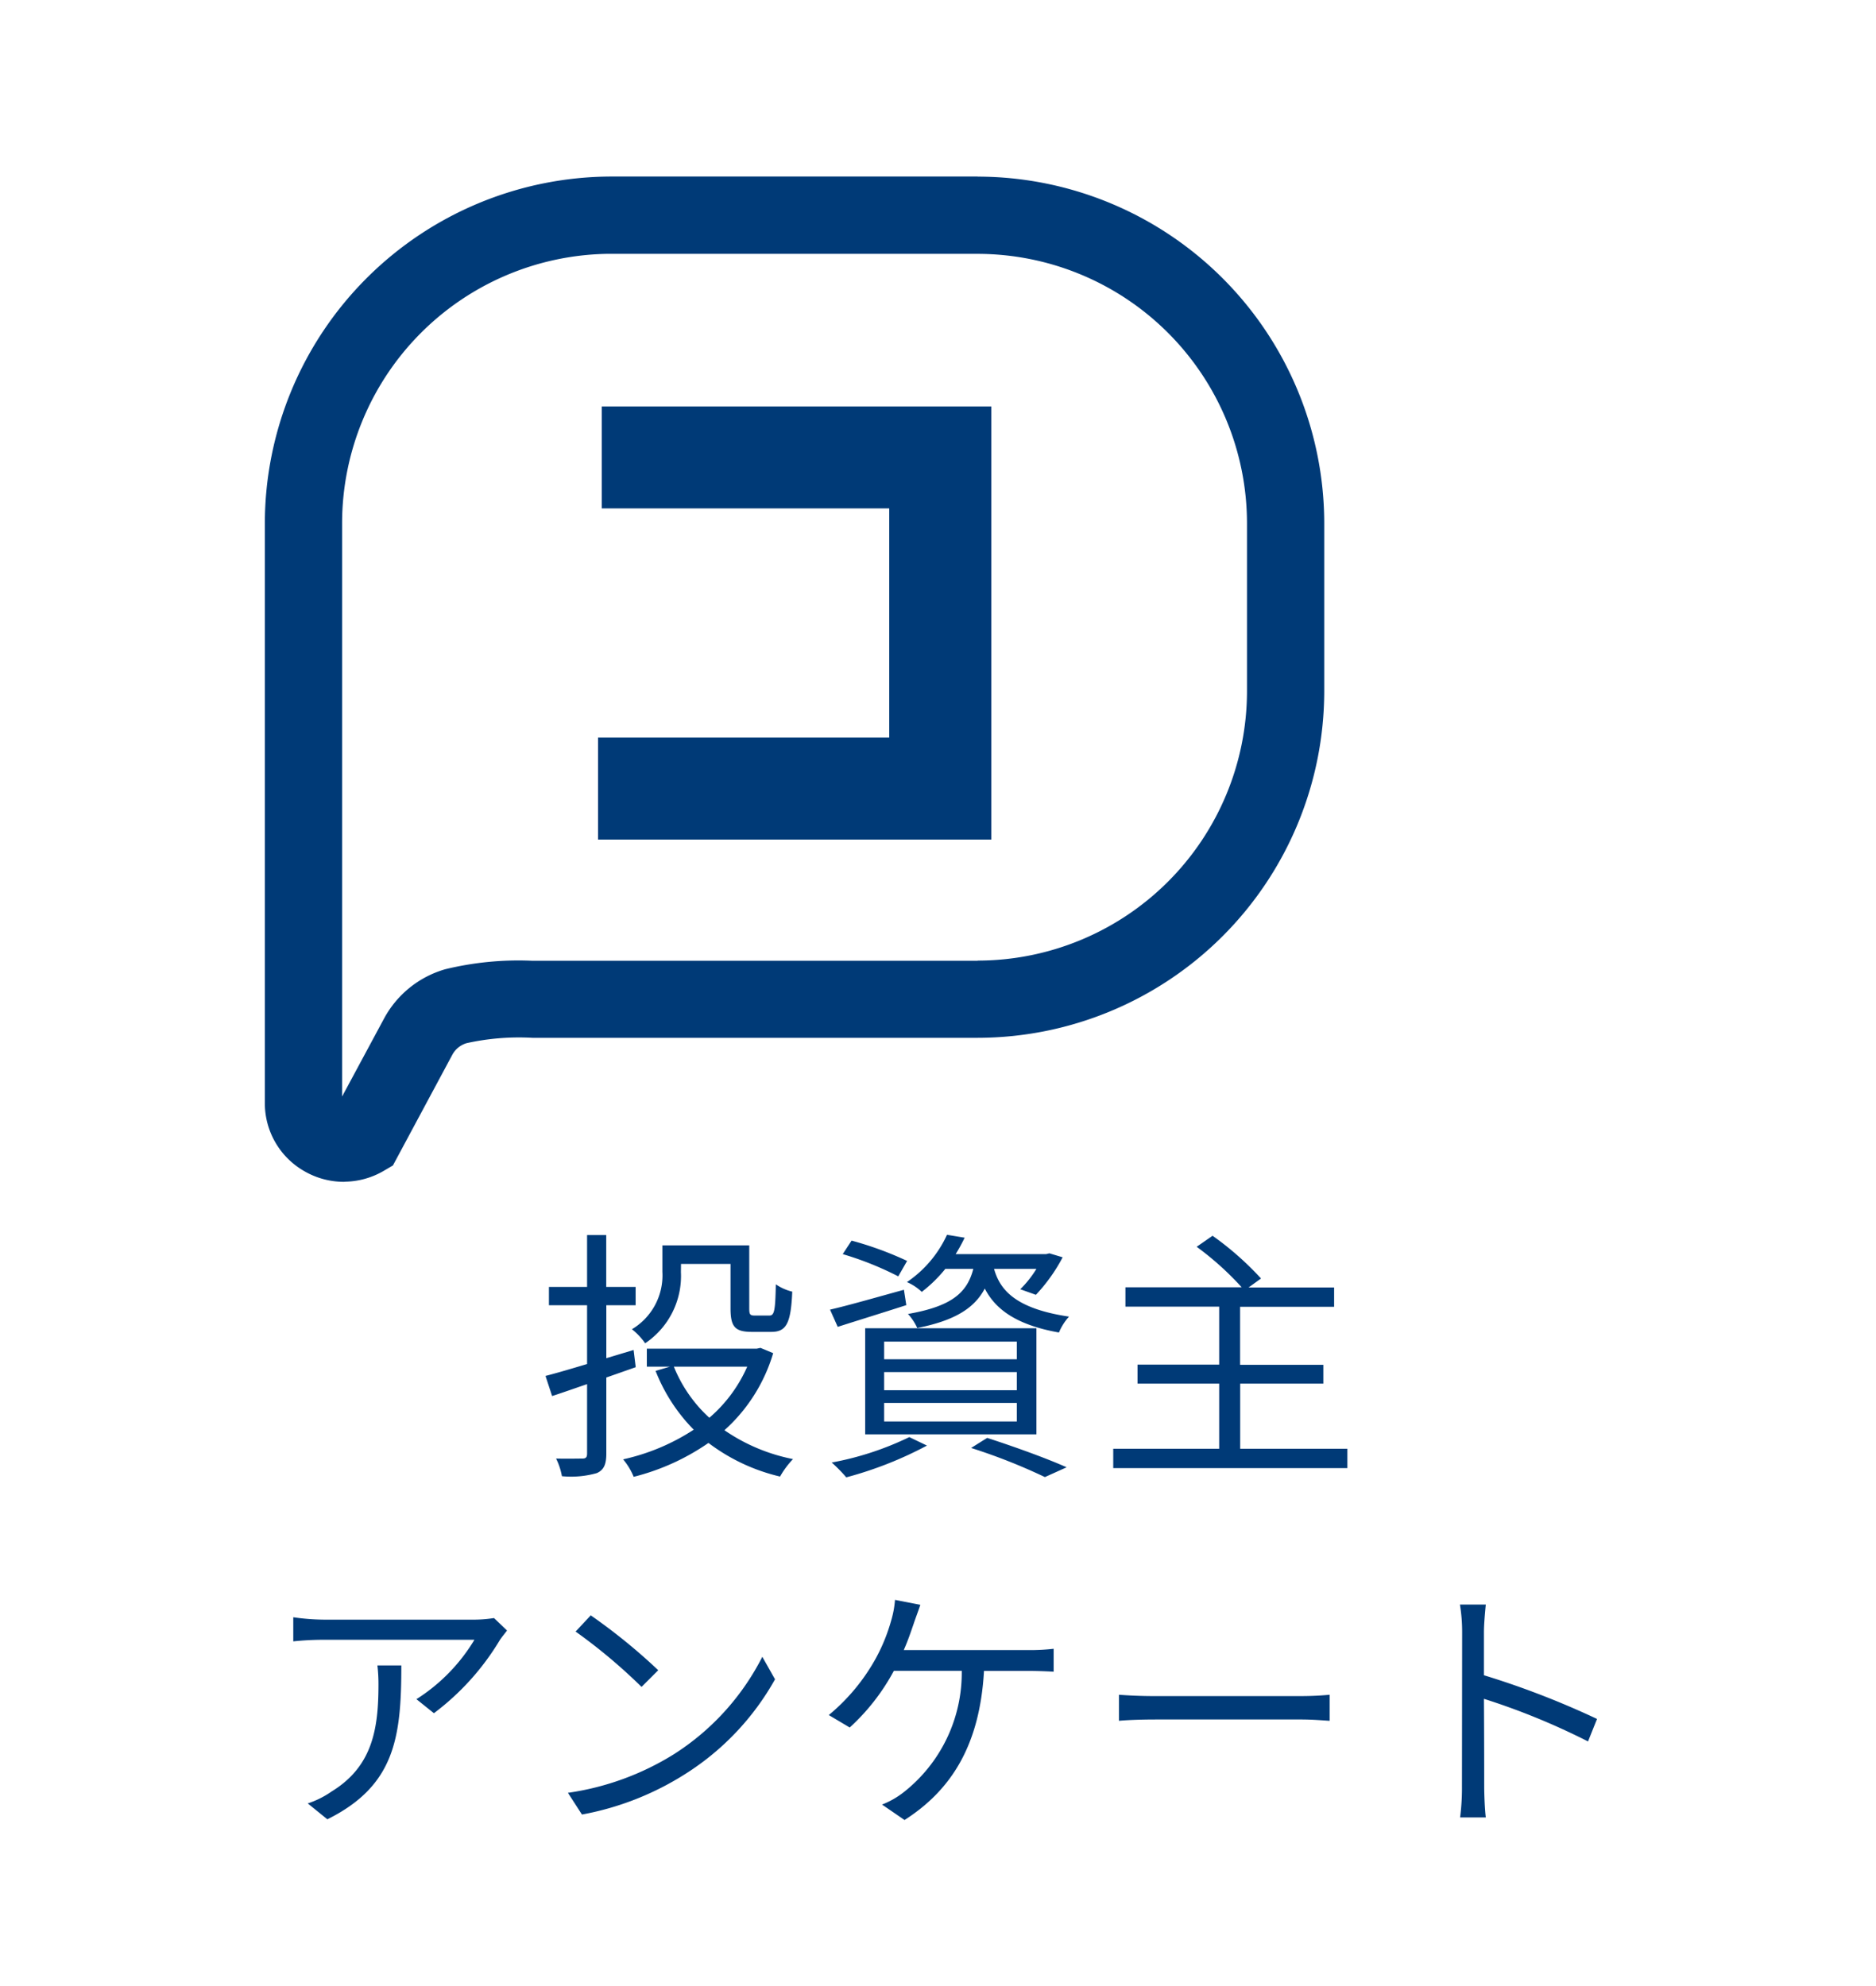
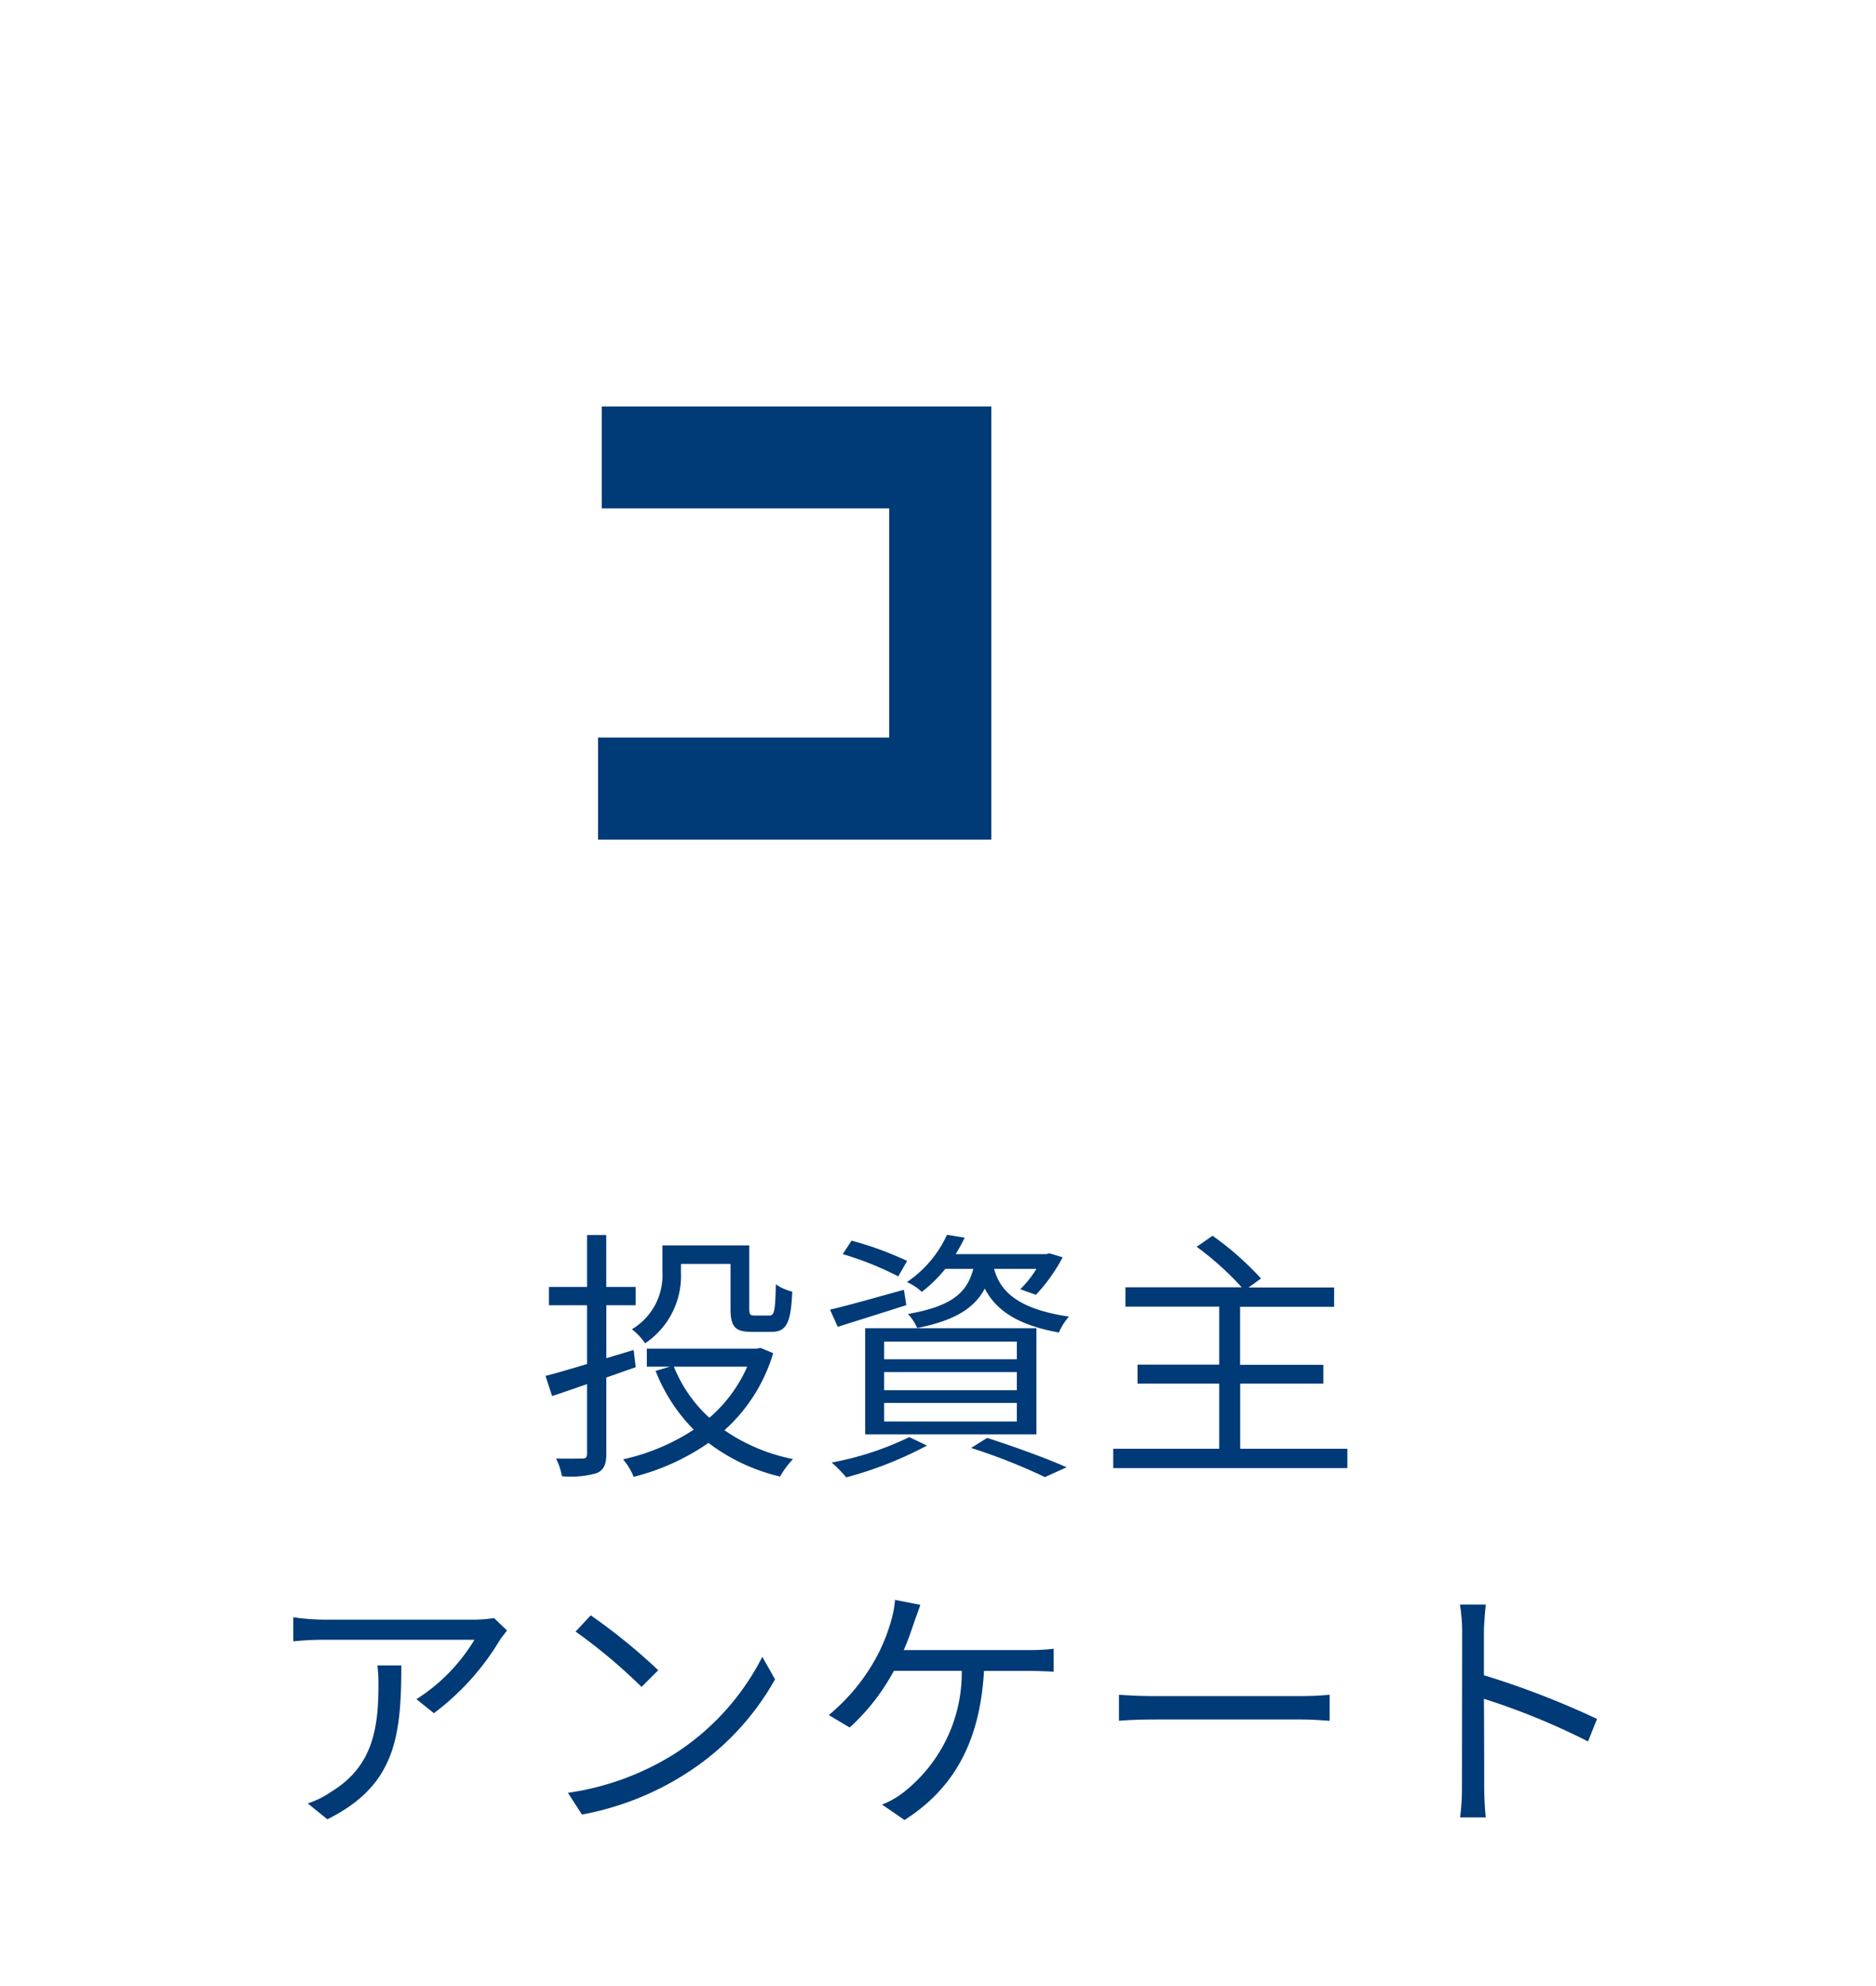
<svg xmlns="http://www.w3.org/2000/svg" width="85" height="90" viewBox="0 0 85 90">
  <g id="グループ_355180" data-name="グループ 355180" transform="translate(-6030 -787)">
-     <rect id="長方形_586" data-name="長方形 586" width="85" height="90" transform="translate(6030 787)" fill="#fff" />
    <g id="グループ_896510" data-name="グループ 896510" transform="translate(6042 795)">
      <path id="パス_561415" data-name="パス 561415" d="M-12.144-8.724H-9.9V-6.7c0,.84.216,1.056.972,1.056h.876c.672,0,.888-.372.948-1.824A2.212,2.212,0,0,1-7.848-7.8c-.024,1.236-.072,1.416-.3,1.416H-8.8c-.216,0-.252-.048-.252-.324V-9.564h-3.936v1.2a2.839,2.839,0,0,1-1.38,2.6,3.037,3.037,0,0,1,.6.636,3.674,3.674,0,0,0,1.62-3.228Zm-2.148,3.9-1.236.372v-2.4H-14.2V-7.68h-1.332v-2.352H-16.4V-7.68h-1.728v.828H-16.4v2.664c-.72.216-1.368.408-1.884.54l.3.912c.48-.156,1.02-.348,1.584-.54V-.132c0,.18-.06.228-.216.228s-.648.012-1.188,0a3,3,0,0,1,.264.8A4.263,4.263,0,0,0-15.96.756c.324-.144.432-.4.432-.888V-3.576l1.332-.468Zm5.148.756A6.494,6.494,0,0,1-10.86-1.752a6.348,6.348,0,0,1-1.608-2.316Zm.6-.852-.168.036h-4.98v.816h1.044l-.648.192a7.866,7.866,0,0,0,1.728,2.664,9.615,9.615,0,0,1-3.2,1.344,2.974,2.974,0,0,1,.48.792A10.378,10.378,0,0,0-10.9-.612,8.619,8.619,0,0,0-7.656.912,3.879,3.879,0,0,1-7.068.12a8.276,8.276,0,0,1-3.108-1.308A7.579,7.579,0,0,0-7.968-4.68ZM1.1-8.5C.816-7.4.1-6.8-1.86-6.456a2.438,2.438,0,0,1,.42.636c1.7-.336,2.592-.9,3.06-1.788.444.864,1.32,1.632,3.36,1.992a2.523,2.523,0,0,1,.456-.72C2.976-6.7,2.3-7.572,2.04-8.5H3.96a4.872,4.872,0,0,1-.732.924l.708.252a7.716,7.716,0,0,0,1.212-1.7l-.6-.18L4.4-9.168H.3a7.607,7.607,0,0,0,.408-.744l-.8-.132A5.211,5.211,0,0,1-1.908-7.9a2.258,2.258,0,0,1,.672.444A6.308,6.308,0,0,0-.168-8.5ZM-2.94-2.424H3.072v.84H-2.94Zm0-1.4H3.072V-3H-2.94Zm0-1.38H3.072v.8H-2.94ZM-3.8-1H3.96V-5.808H-3.8Zm1.9-7.86A15.37,15.37,0,0,0-4.416-9.78l-.4.612A14.494,14.494,0,0,1-2.3-8.16Zm-.144,1.308c-1.224.336-2.484.7-3.348.9l.348.78c.9-.288,2.028-.636,3.108-.984ZM-1.8-.876A13.742,13.742,0,0,1-5.316.276a6.938,6.938,0,0,1,.66.672A17.1,17.1,0,0,0-1-.492ZM1-.384A26.305,26.305,0,0,1,4.344.936L5.328.492C4.452.1,3.024-.42,1.728-.84Zm12.192.036V-3.3h3.768v-.852H13.188V-6.78h4.26v-.876H13.572l.564-.408A13.761,13.761,0,0,0,11.94-10l-.72.5a13.474,13.474,0,0,1,2.04,1.836H7.992v.876H12.24v2.628h-3.7V-3.3h3.7V-.348H7.44V.528H18.048V-.348ZM-20.028,7.888l-.588-.564a5.926,5.926,0,0,1-.84.072h-6.888a10.183,10.183,0,0,1-1.368-.108V8.38a13.409,13.409,0,0,1,1.368-.072h6.84A8.152,8.152,0,0,1-24.132,11l.792.636A11.57,11.57,0,0,0-20.352,8.32C-20.268,8.188-20.112,8.008-20.028,7.888Zm-4.788,1.584H-25.9a7.214,7.214,0,0,1,.048.864c0,2-.264,3.708-2.124,4.848a4.133,4.133,0,0,1-1.08.54l.888.72C-25.1,14.92-24.816,12.724-24.816,9.472Zm8.58-2.268-.684.732a24.922,24.922,0,0,1,2.988,2.508l.756-.756A26.277,26.277,0,0,0-16.236,7.2Zm-1.032,8.04.636.984a13.153,13.153,0,0,0,4.716-1.86A11.989,11.989,0,0,0-7.884,10.1l-.576-1.02a11.3,11.3,0,0,1-4.008,4.416A12.39,12.39,0,0,1-17.268,15.244ZM-1.3,6.724-2.448,6.5a4.506,4.506,0,0,1-.18.96,8.11,8.11,0,0,1-.684,1.68,8.961,8.961,0,0,1-2.136,2.58l.948.564a9.631,9.631,0,0,0,2-2.568H.576a6.885,6.885,0,0,1-2.64,5.508,3.855,3.855,0,0,1-.972.552l1.02.7c2.064-1.32,3.408-3.324,3.6-6.756H3.612c.276,0,.744.012,1.128.036V8.716a9.37,9.37,0,0,1-1.128.06H-2.052c.192-.432.336-.864.456-1.212C-1.512,7.312-1.392,7-1.3,6.724Zm9,4.08V11.98c.372-.036,1.008-.06,1.668-.06H15.96c.54,0,1.044.048,1.284.06V10.8c-.264.024-.7.06-1.3.06H9.372C8.7,10.864,8.064,10.828,7.7,10.8Zm15.54,4.14a10.573,10.573,0,0,1-.084,1.416h1.164c-.048-.4-.072-1.044-.072-1.416,0-.348,0-2.16-.012-3.96a31.461,31.461,0,0,1,4.716,1.932l.408-1.02a38.354,38.354,0,0,0-5.124-1.98V7.96c0-.36.048-.876.084-1.248H23.148a7.574,7.574,0,0,1,.1,1.248Z" transform="translate(31 58)" fill="#003a77" />
      <g id="グループ_355179" data-name="グループ 355179">
-         <path id="パス_45990" data-name="パス 45990" d="M32.295,2.681H15.711A15.734,15.734,0,0,0,0,18.385V44.66a3.543,3.543,0,0,0,1.788,3.094,3.579,3.579,0,0,0,1.789.483l.1-.007h0a3.578,3.578,0,0,0,1.695-.482l.431-.253,2.688-5.01a1.09,1.09,0,0,1,.643-.53,10.986,10.986,0,0,1,2.987-.244H32.295A15.723,15.723,0,0,0,48,26.005v-7.62a15.723,15.723,0,0,0-15.705-15.7m0,35.534H12.108a14.035,14.035,0,0,0-3.937.385A4.587,4.587,0,0,0,5.4,40.839l-1.9,3.532V18.385a12.219,12.219,0,0,1,11.979-12.2l16.81,0A12.219,12.219,0,0,1,44.5,18.392v7.62a12.217,12.217,0,0,1-12.205,12.2" transform="translate(0 -2.681)" fill="#003a77" />
        <path id="パス_45991" data-name="パス 45991" d="M11.508,15.127H24.534V25.514H11.34v4.62H29.159V10.507H11.508Z" transform="translate(3.757 -0.088)" fill="#003a77" />
      </g>
    </g>
  </g>
</svg>